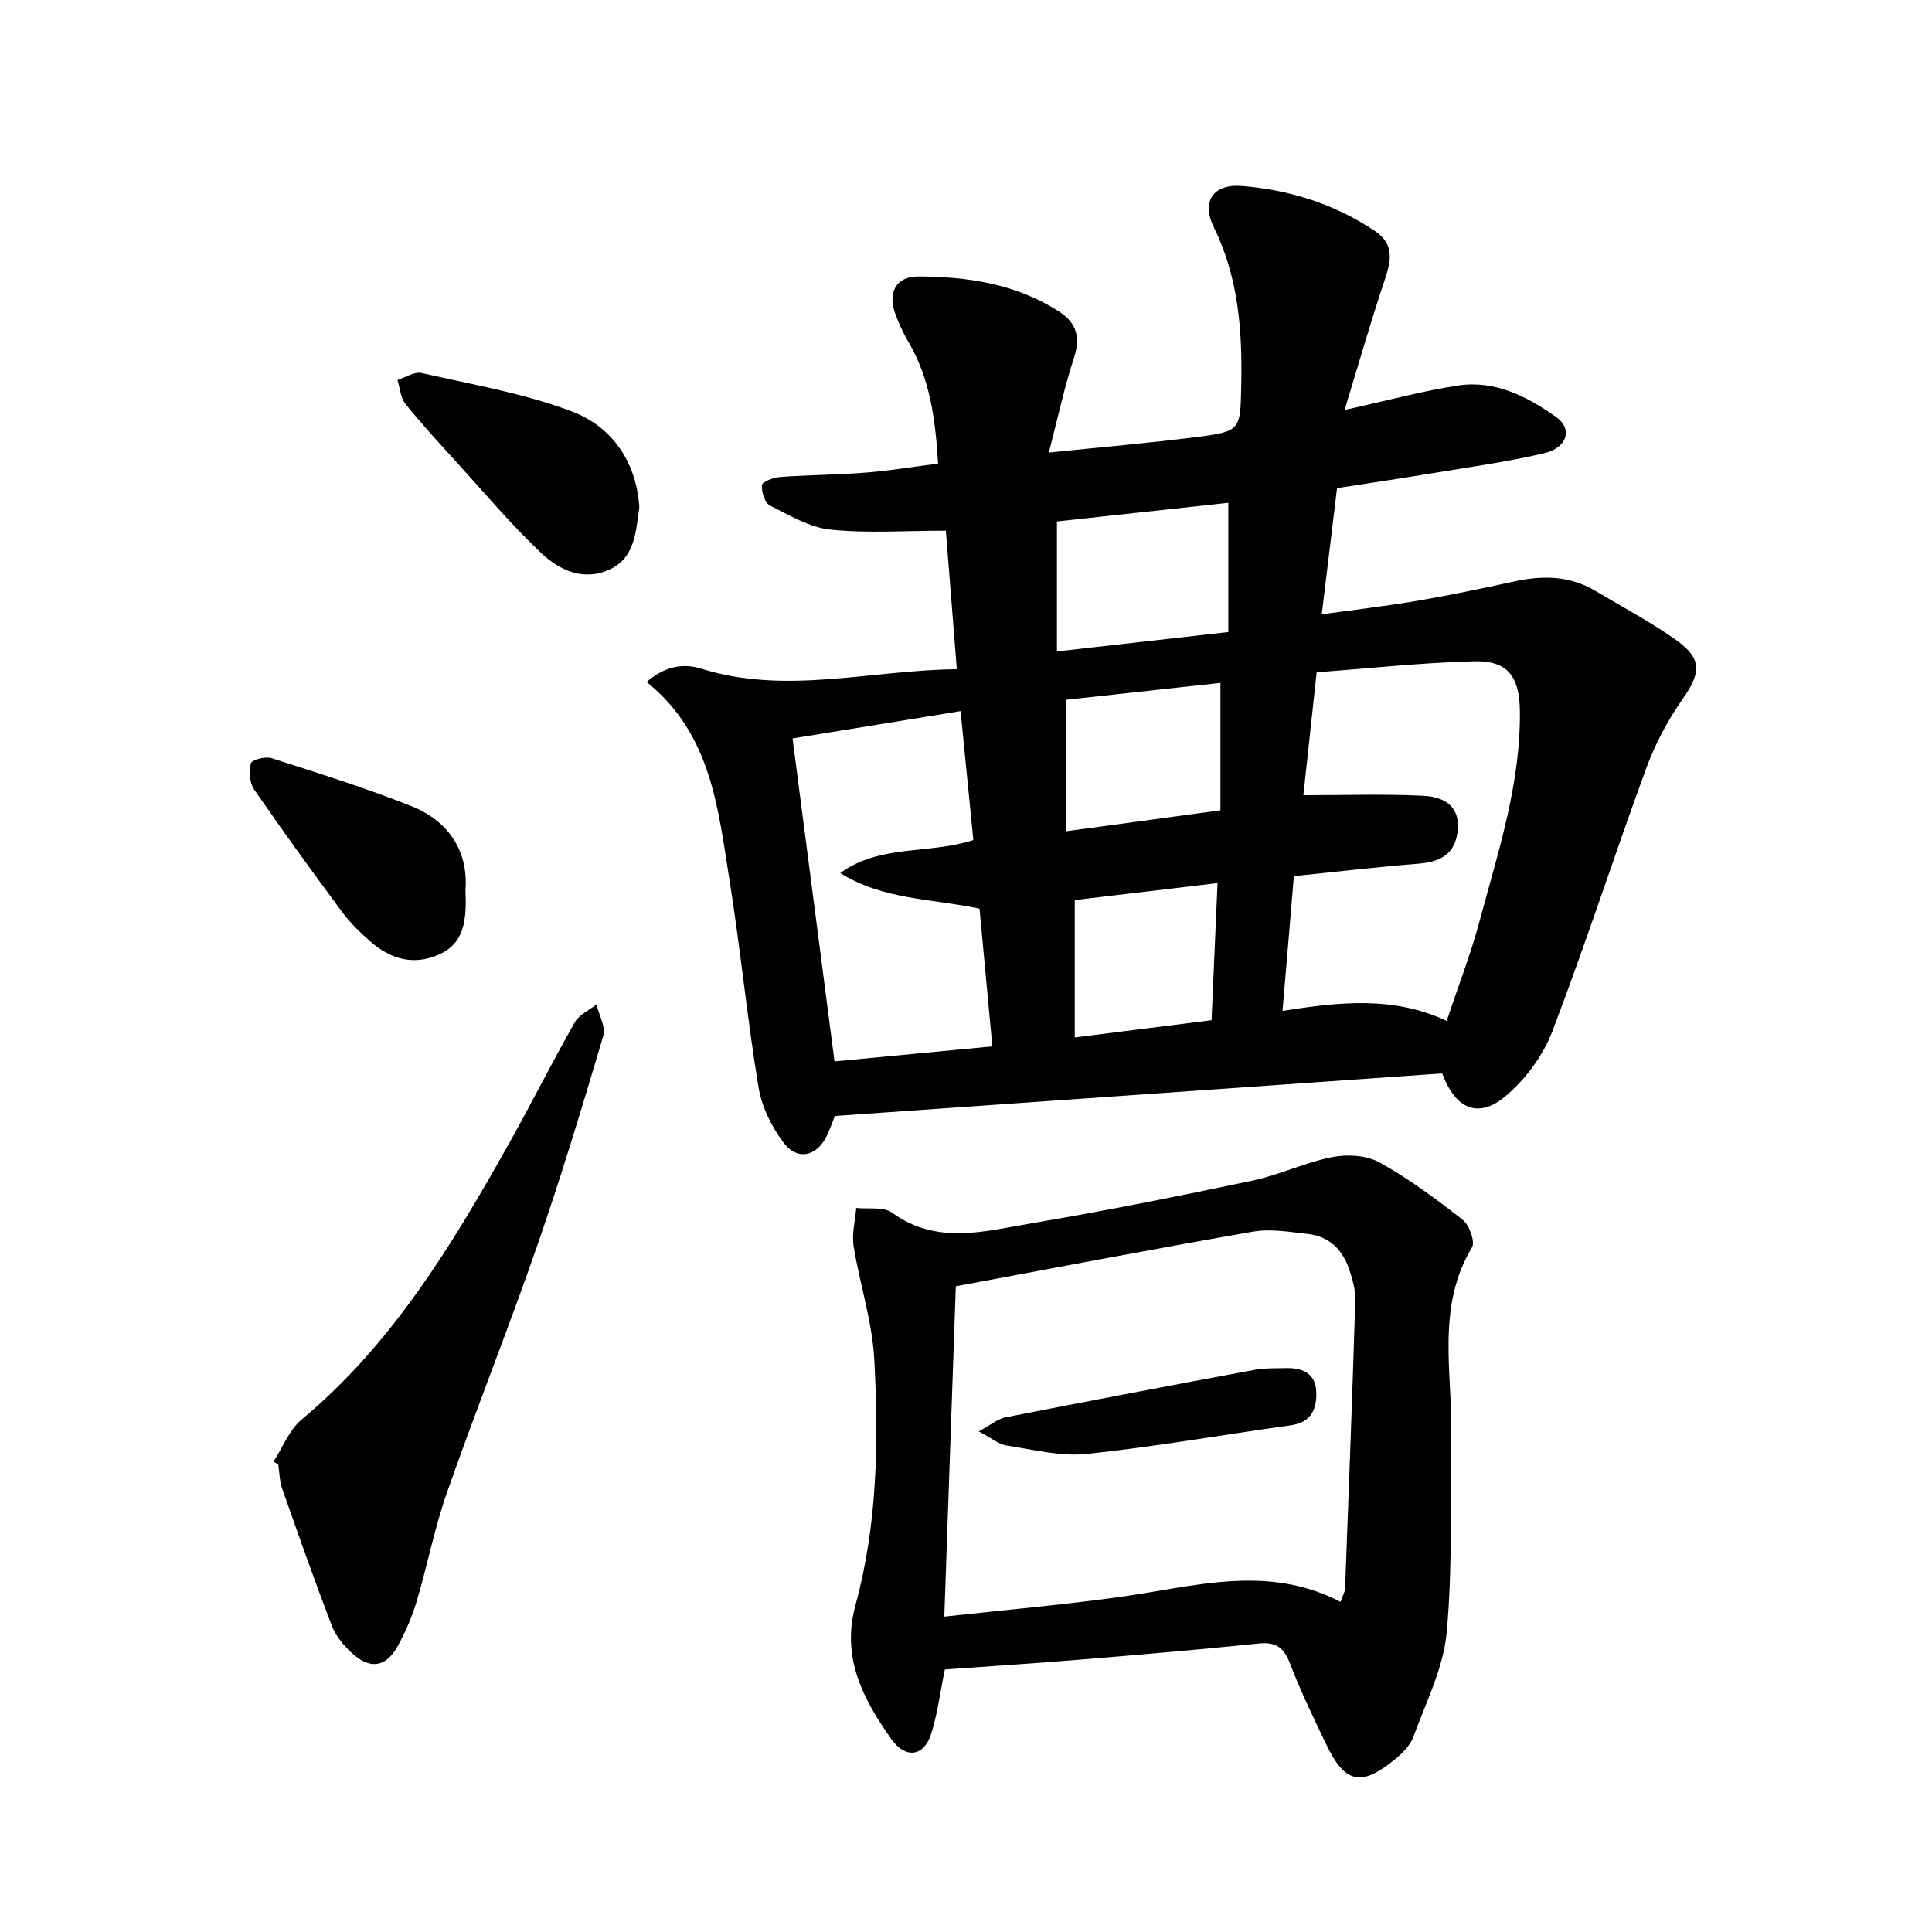
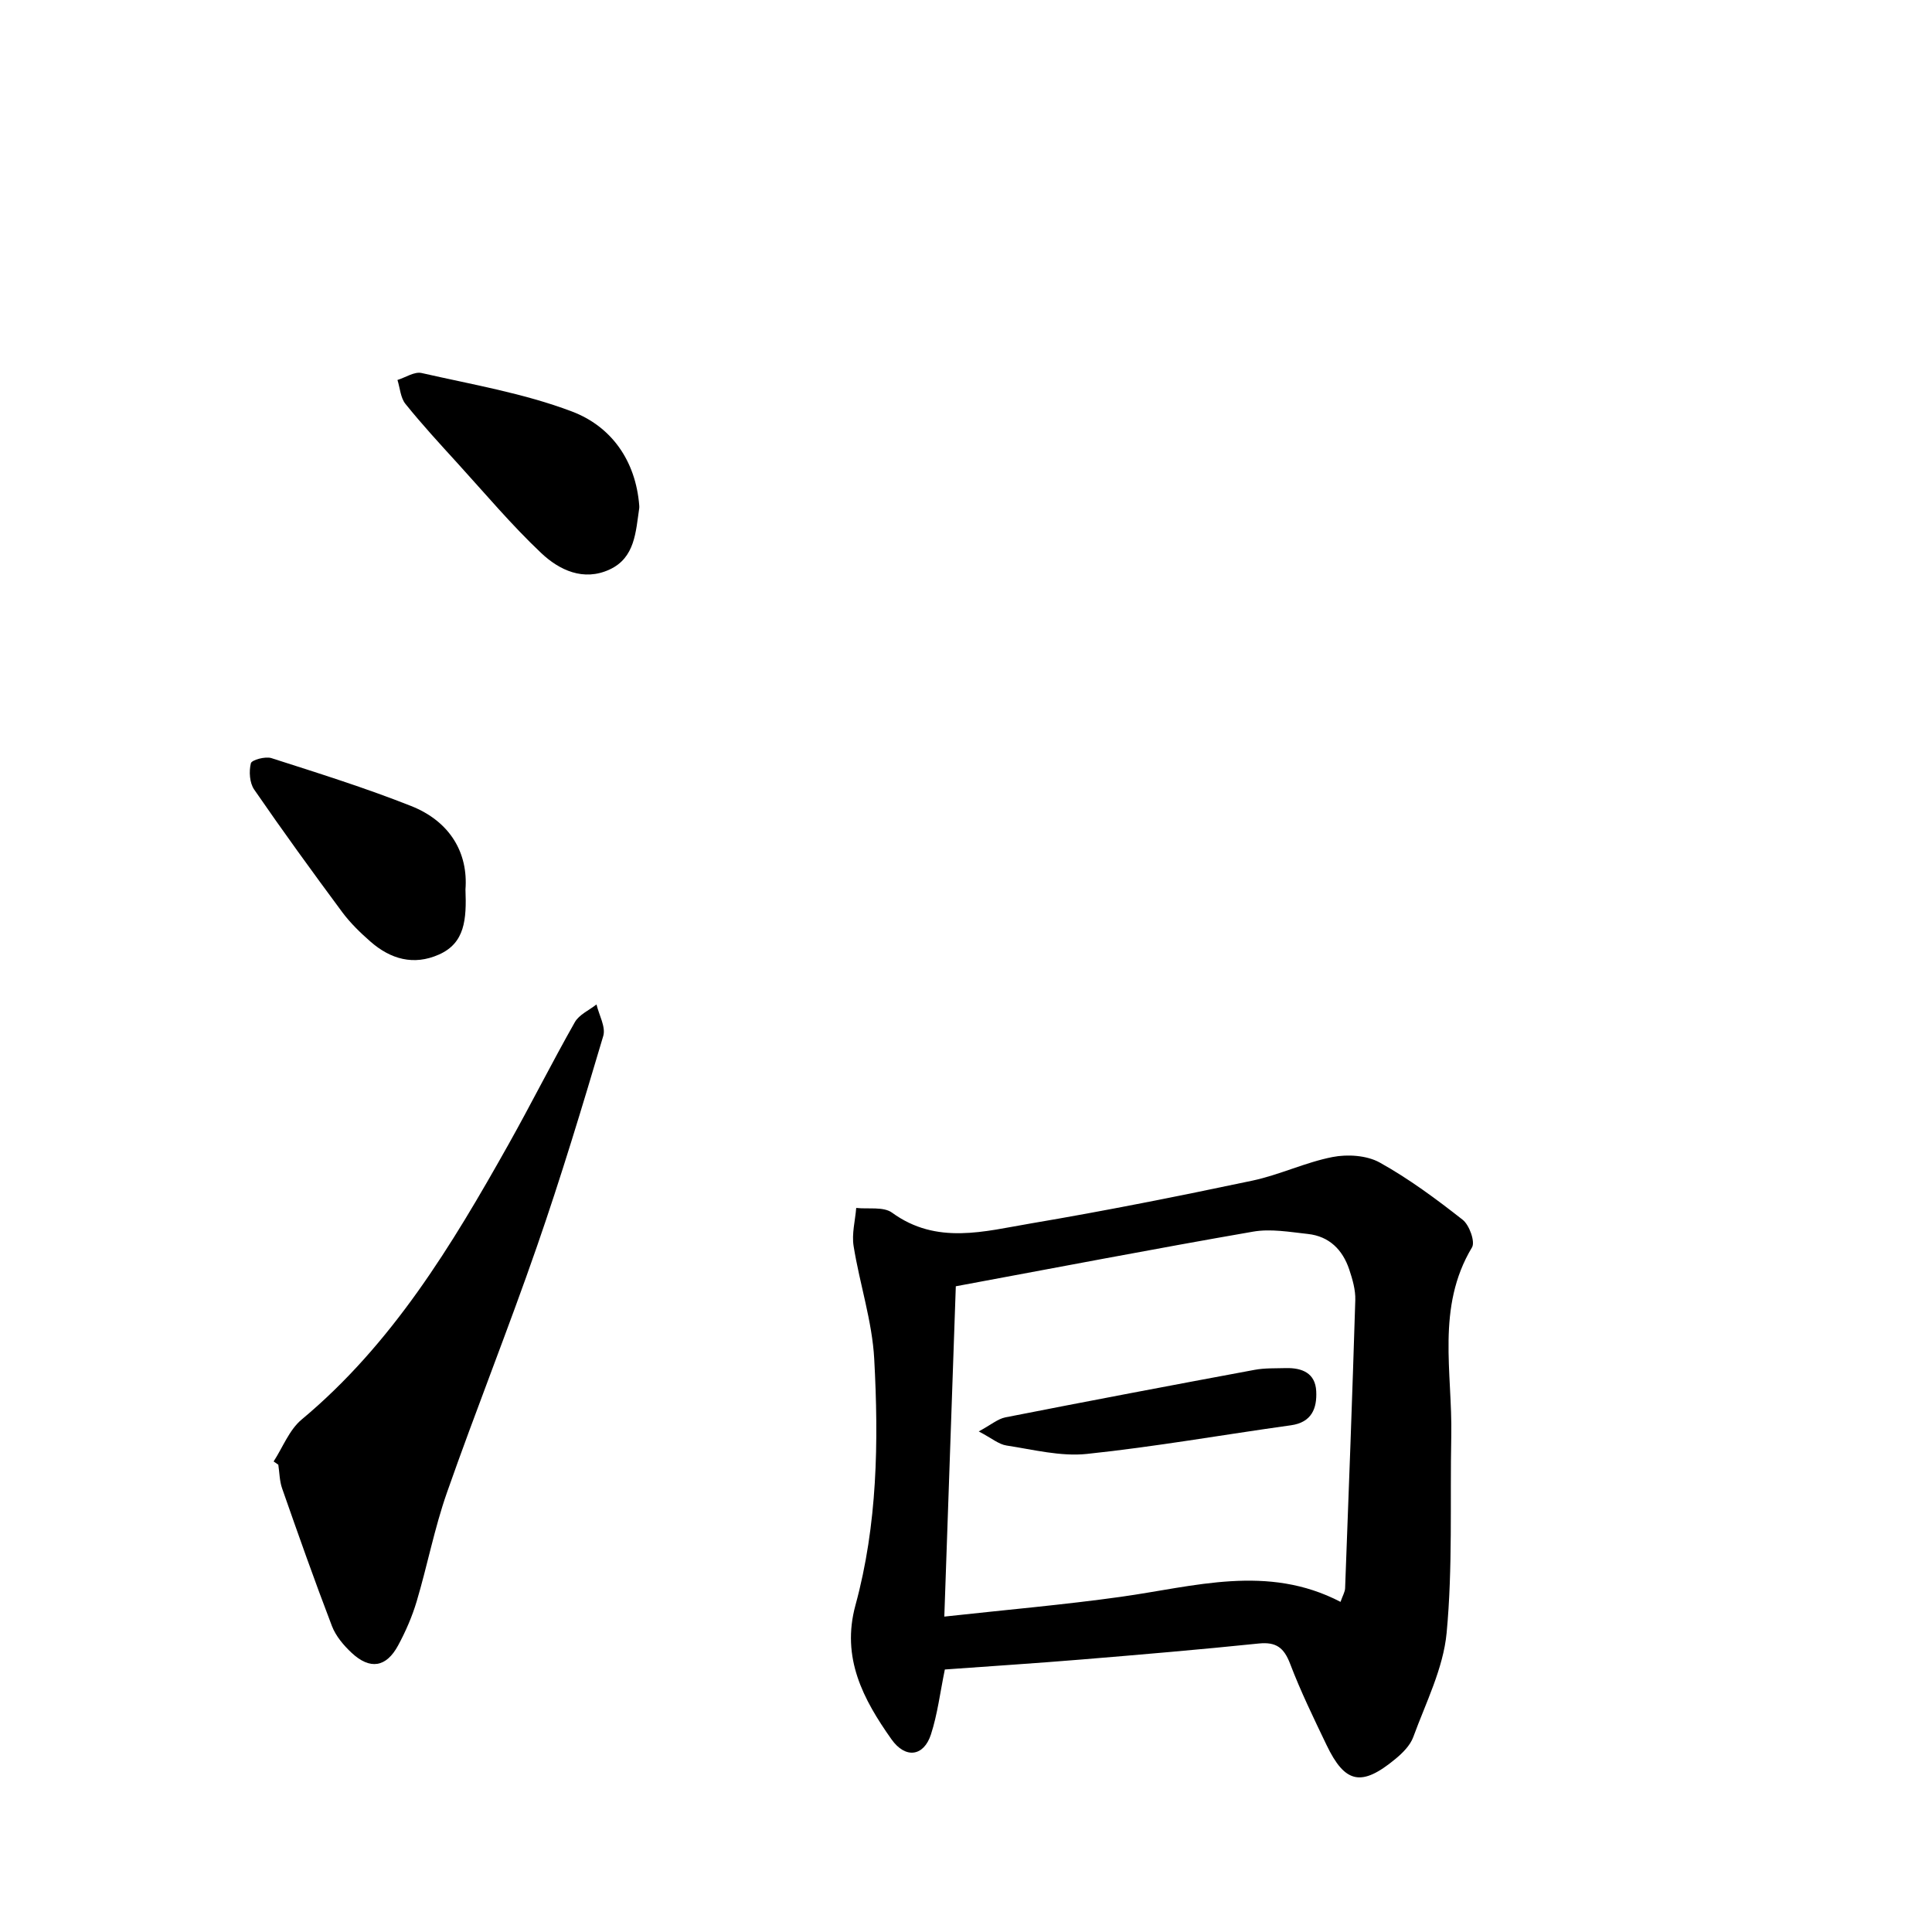
<svg xmlns="http://www.w3.org/2000/svg" enable-background="new 0 0 400 400" viewBox="0 0 400 400">
-   <path d="m172.84 231.05c-.26.66-.85 2.36-1.6 3.98-2.02 4.36-6.12 5.39-8.99 1.57-2.49-3.3-4.55-7.47-5.21-11.51-2.35-14.24-3.73-28.64-6.01-42.9-2.37-14.87-3.78-30.28-17.16-40.99 3.66-3.17 7.44-3.98 11.35-2.75 17.47 5.46 34.81.31 52.88.1-.79-10.01-1.55-19.5-2.27-28.68-8.35 0-16.19.57-23.88-.22-4.32-.45-8.52-2.96-12.54-4.99-1.07-.54-1.78-2.83-1.66-4.22.06-.69 2.38-1.58 3.72-1.68 5.95-.43 11.94-.44 17.89-.92 4.91-.39 9.79-1.21 14.86-1.86-.55-9.14-1.65-17.6-6.19-25.27-1.01-1.71-1.83-3.55-2.55-5.4-1.8-4.6-.09-8.08 4.66-8.07 10.19.03 20.14 1.52 29.02 7.19 3.83 2.45 4.57 5.46 3.16 9.78-1.98 6.06-3.31 12.34-5.17 19.49 11.05-1.14 20.71-1.97 30.32-3.18 9.5-1.2 9.33-1.38 9.52-10.93.22-11.23-.58-22.15-5.67-32.53-2.65-5.4-.13-9.04 5.85-8.55 9.85.8 19.14 3.73 27.47 9.3 4.09 2.73 3.39 6.11 2.07 10.08-2.86 8.53-5.33 17.19-8.33 26.99 9.07-1.99 16.22-3.96 23.5-5.06 7.63-1.16 14.29 2.27 20.28 6.5 3.49 2.46 2.34 6.38-2.43 7.51-7.4 1.75-14.97 2.79-22.48 4.04-6.68 1.11-13.38 2.1-20.43 3.19-1.03 8.54-2.04 16.9-3.16 26.12 6.86-.95 13.33-1.7 19.75-2.79 6.68-1.14 13.33-2.53 19.96-3.98 5.87-1.29 11.53-1.29 16.85 1.88 5.7 3.39 11.61 6.49 16.97 10.35 5.32 3.82 4.92 6.77 1.15 12.13-3.09 4.41-5.7 9.35-7.55 14.41-6.63 18.07-12.53 36.4-19.41 54.37-1.92 5.02-5.57 9.94-9.69 13.41-5.57 4.68-10.31 2.75-13.1-4.72-41.47 2.91-83.25 5.83-125.75 8.81zm92.69-21.75c11.88-1.89 23.01-3.08 33.99 2.06 2.46-7.38 5-13.88 6.79-20.58 3.85-14.4 8.61-28.67 8.36-43.85-.12-6.98-2.66-10.2-9.49-10.02-10.86.29-21.7 1.47-32.58 2.28-.98 9.08-1.84 17.07-2.75 25.45 8.74 0 16.83-.28 24.87.12 3.94.2 7.58 1.89 7.09 7.1-.46 4.93-3.52 6.58-8.09 6.95-8.55.69-17.07 1.69-25.84 2.59-.77 9.34-1.53 18.23-2.35 27.9zm-66.65-62.07c-11.99 1.95-23.5 3.82-34.79 5.66 2.91 22.42 5.77 44.38 8.69 66.86 10.68-1.02 21.48-2.05 32.68-3.11-.93-9.94-1.8-19.28-2.66-28.51-9.91-2.09-19.96-1.82-28.83-7.37 8.22-6 18.32-3.84 27.55-6.83-.85-8.62-1.7-17.3-2.64-26.7zm55.43-43.13c-12.11 1.32-24.05 2.61-35.48 3.86v26.91c12.1-1.37 23.5-2.66 35.48-4.01 0-9.15 0-17.7 0-26.76zm-33.58 68c11.24-1.52 21.51-2.92 31.95-4.33 0-8.97 0-17.47 0-26.38-11.09 1.21-21.7 2.37-31.95 3.49zm31.35 10.74c-10.57 1.25-20.34 2.41-29.56 3.51v28.44c9.84-1.24 18.97-2.39 28.32-3.57.42-9.52.81-18.6 1.24-28.38z" />
  <path d="m195.62 345.65c-.98 4.75-1.51 9.23-2.88 13.45-1.49 4.58-5.29 5.08-8.18.99-5.84-8.26-10.42-16.85-7.45-27.74 4.56-16.69 4.82-33.87 3.89-50.97-.42-7.85-3.02-15.56-4.27-23.4-.41-2.54.33-5.26.54-7.89 2.51.28 5.65-.31 7.42.98 9.26 6.74 19.14 3.85 28.78 2.22 15.33-2.59 30.59-5.64 45.81-8.85 5.63-1.19 10.97-3.79 16.61-4.89 3.11-.61 7.09-.35 9.77 1.14 6.06 3.37 11.71 7.56 17.17 11.85 1.38 1.08 2.63 4.56 1.93 5.72-7.47 12.42-4.03 25.91-4.29 39.01-.27 13.61.31 27.28-.96 40.79-.69 7.35-4.31 14.47-6.91 21.58-.64 1.75-2.23 3.33-3.74 4.57-6.98 5.76-10.39 5.05-14.22-2.94-2.65-5.53-5.35-11.07-7.53-16.79-1.27-3.33-2.88-4.58-6.49-4.21-12.21 1.26-24.45 2.3-36.68 3.31-9.41.78-18.84 1.38-28.32 2.07zm81.92-14c.45-1.3.92-2.05.95-2.81.75-19.9 1.5-39.79 2.11-59.69.06-2.1-.58-4.3-1.26-6.33-1.37-4.08-4.14-6.86-8.55-7.34-3.77-.41-7.71-1.12-11.36-.48-20.47 3.55-40.87 7.48-61.54 11.31-.8 23.08-1.58 45.41-2.38 68.39 12.91-1.42 24.79-2.45 36.58-4.1 15.18-2.12 30.31-6.83 45.45 1.05z" />
  <path d="m56.65 302.58c1.9-2.93 3.23-6.53 5.79-8.67 18.77-15.65 31.1-36.06 42.82-56.94 4.7-8.38 9.02-16.99 13.76-25.35.89-1.56 2.95-2.46 4.48-3.66.51 2.19 1.95 4.65 1.4 6.52-4.34 14.62-8.75 29.24-13.75 43.64-5.92 17.07-12.64 33.87-18.62 50.92-2.57 7.33-4.04 15.04-6.26 22.5-.94 3.15-2.28 6.24-3.85 9.14-2.46 4.54-5.8 5.07-9.6 1.54-1.66-1.55-3.29-3.47-4.09-5.55-3.62-9.44-6.98-18.97-10.32-28.51-.54-1.54-.54-3.27-.79-4.91-.34-.23-.65-.45-.97-.67z" />
  <path d="m132.35 104.68c0 .17.02.34 0 .5-.73 4.9-.85 10.3-6.16 12.74-5.38 2.48-10.39.13-14.14-3.42-6.13-5.79-11.59-12.29-17.28-18.54-3.69-4.05-7.4-8.08-10.83-12.34-1.02-1.27-1.12-3.28-1.65-4.95 1.68-.52 3.52-1.78 5-1.44 10.45 2.38 21.16 4.19 31.11 7.96 8.17 3.09 13.22 10.17 13.95 19.49z" />
  <path d="m96.37 184.16c.24 6.23-.12 11.07-5.47 13.46-5.27 2.35-10.05.96-14.21-2.68-2.1-1.84-4.16-3.84-5.82-6.07-6.21-8.38-12.34-16.82-18.25-25.41-.95-1.38-1.1-3.75-.68-5.43.17-.7 3-1.47 4.25-1.07 9.7 3.11 19.44 6.16 28.89 9.9 8.11 3.2 11.87 9.73 11.29 17.3z" />
  <path d="m202.64 296.36c2.57-1.39 3.95-2.6 5.51-2.91 17.18-3.38 34.39-6.64 51.61-9.84 2.1-.39 4.3-.3 6.45-.36 3.35-.08 6.11 1.01 6.3 4.78.18 3.54-.92 6.46-5.24 7.06-14.09 1.96-28.12 4.45-42.25 5.93-5.43.57-11.1-.9-16.62-1.74-1.62-.24-3.07-1.51-5.76-2.92z" />
</svg>